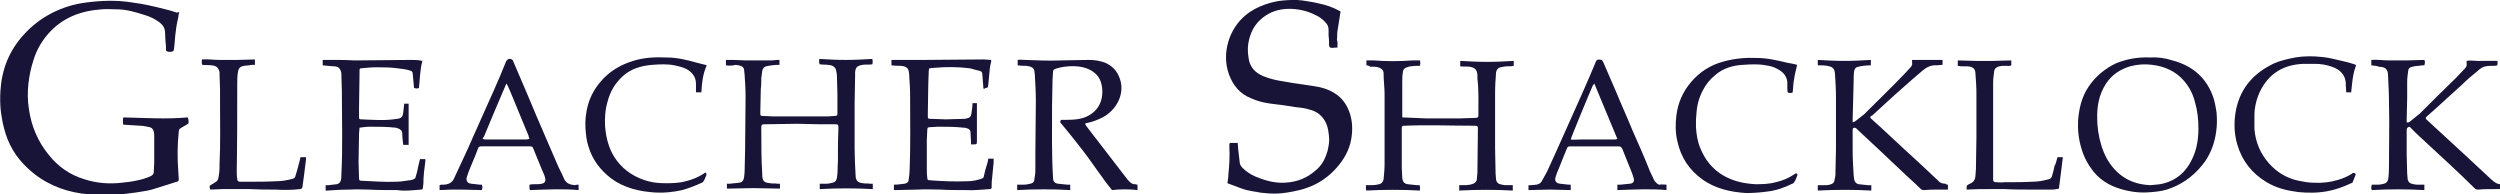
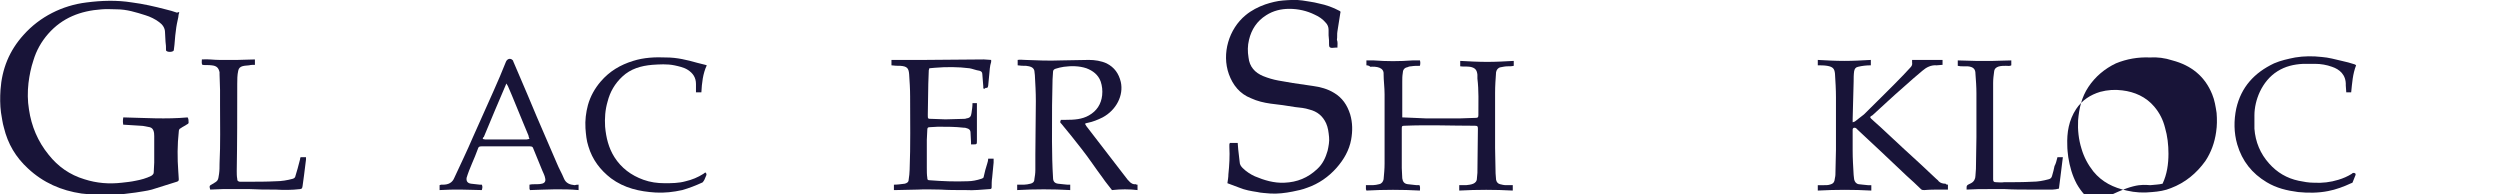
<svg xmlns="http://www.w3.org/2000/svg" id="Layer_1" x="0px" y="0px" viewBox="0 0 509 39.5" style="enable-background:new 0 0 509 39.5;" xml:space="preserve">
  <style type="text/css">	.st0{fill:#181438;}</style>
  <g>
    <path class="st0" d="M36.5,2.5c-0.1,0.3-0.2,0.7-0.2,1c-0.2,0.9-0.4,1.8-0.5,2.8c-0.2,1.3-0.2,2.5-0.4,3.8c0.1,0.6-1.6,0.6-1.6,0.1  c0-0.6,0-1.1-0.1-1.7c0-0.6-0.1-1.3-0.1-1.9c0-0.9-0.5-1.6-1.2-2.1c-0.8-0.6-1.8-1.1-2.8-1.4c-1.9-0.6-3.8-1.2-5.8-1.2  c-1,0-2.1-0.1-3.1,0c-4.3,0.3-8,1.7-10.9,5c-1.4,1.6-2.4,3.4-3,5.4c-0.5,1.5-0.8,3-1,4.6c-0.2,1.8-0.2,3.6,0.1,5.4  c0.5,3.4,1.8,6.5,4,9.2c1.9,2.4,4.3,4.1,7.3,5c2.5,0.8,5,1,7.6,0.7c0.9-0.1,1.9-0.2,2.8-0.4c1.1-0.2,2.2-0.5,3.2-1  c0.3-0.2,0.5-0.4,0.5-0.7c0-0.7,0.1-1.3,0.1-2c0-1.8,0-3.6,0-5.4c0-0.7-0.1-1.6-0.9-1.8c-0.6-0.1-1.3-0.3-1.9-0.3  c-1.1-0.1-2.1-0.1-3.2-0.2c-0.1,0-0.2,0-0.3,0c-0.1-0.5-0.1-0.9,0-1.5c4.4,0.1,8.7,0.4,13.1,0c0.2,0.3,0.2,0.7,0.2,1.1  c0,0.1-0.2,0.3-0.3,0.3c-0.4,0.3-0.9,0.5-1.3,0.8c-0.3,0.1-0.4,0.4-0.4,0.7c-0.3,2.7-0.3,5.4-0.1,8.1c0,0.5,0.1,1,0.1,1.6  c0,0.3-0.1,0.4-0.4,0.5c-1.7,0.5-3.4,1.1-5.1,1.6c-1.1,0.3-2.2,0.4-3.3,0.6c-1.5,0.2-3.1,0.4-4.6,0.5c-1.5,0.1-2.9,0.2-4.4-0.1  c-0.7-0.1-1.3-0.1-2-0.2c-4.1-0.6-7.8-2.2-10.9-5.1c-2.5-2.3-4.1-5-4.9-8.3c-0.3-1-0.4-2-0.6-3.1c-0.2-1.5-0.2-3.1-0.1-4.6  c0.3-4.3,1.8-8,4.7-11.2c3.3-3.7,7.9-6,12.8-6.6c3.1-0.4,6.2-0.5,9.3,0c2.3,0.3,4.5,0.8,6.8,1.4c0.8,0.2,1.6,0.4,2.4,0.7  C36.2,2.4,36.3,2.5,36.5,2.5z" />
    <path class="st0" d="M272.3,9.7c-0.6-0.1-1.7,0.4-1.7-0.5c0-0.7,0-1.3-0.1-2c0-0.4,0-0.7,0-1.1c0-0.6-0.2-1.1-0.6-1.5  c-0.6-0.7-1.3-1.2-2.2-1.6c-1.6-0.8-3.4-1.2-5.2-1.2c-1.7,0-3.3,0.4-4.7,1.3c-1.9,1.2-3,2.9-3.5,5c-0.3,1.2-0.3,2.4-0.1,3.6  c0.2,1.9,1.3,3.1,3,3.8c1,0.4,2,0.7,3.1,0.9c1,0.2,1.9,0.3,2.9,0.5c1.4,0.2,2.7,0.4,4.1,0.6c1.5,0.2,3,0.6,4.3,1.4  c1.7,1,2.7,2.5,3.3,4.4c0.5,1.7,0.5,3.4,0.2,5.1c-0.4,2.2-1.5,4.1-3,5.8c-1.6,1.8-3.6,3.2-5.9,4c-1,0.4-2,0.6-3,0.8  c-1.5,0.3-3.1,0.5-4.6,0.4c-0.9-0.1-1.8-0.1-2.6-0.3c-1.3-0.2-2.5-0.4-3.7-0.9c-0.8-0.3-1.6-0.6-2.4-0.9c0.1-0.7,0.2-1.2,0.2-1.8  c0.2-1.9,0.3-3.7,0.2-5.6c0-0.2,0-0.3,0-0.5c0-0.1,0.1-0.2,0.1-0.3c0.5,0,1,0,1.6,0c0,0.4,0.1,0.9,0.1,1.3c0.1,0.9,0.2,1.7,0.3,2.6  c0,0.5,0.3,0.9,0.6,1.2c0.7,0.7,1.6,1.3,2.5,1.7c1.9,0.8,3.9,1.4,6,1.3c2.6-0.1,4.8-1,6.7-2.8c1.1-1,1.7-2.3,2.1-3.7  c0.2-0.9,0.4-1.9,0.3-2.8c-0.1-1-0.2-1.9-0.6-2.8c-0.7-1.5-1.8-2.4-3.4-2.8c-0.9-0.3-1.9-0.4-2.9-0.5c-1.7-0.3-3.3-0.5-5-0.7  c-1.4-0.2-2.7-0.5-4-1.1c-2.3-0.9-3.7-2.7-4.5-4.9c-1.5-4.2,0-9.2,3.4-12c1.2-1,2.6-1.7,4-2.2c1.2-0.4,2.4-0.7,3.6-0.8  c1.3-0.1,2.7-0.2,4,0c1.1,0.2,2.2,0.3,3.3,0.6c1.5,0.3,2.9,0.8,4.2,1.5c0.2,0.1,0.3,0.2,0.2,0.4c-0.2,1.3-0.4,2.5-0.6,3.8  c-0.1,0.5,0,1.1-0.1,1.7C272.4,8.6,272.3,9.1,272.3,9.7z" />
    <path class="st0" d="M278.2,13.3c0-0.4,0-0.7,0-1c0.5,0,1,0,1.5,0c2.6,0.2,5.2,0.2,7.9,0c0.5,0,1,0,1.5,0c0.1,0.4,0.1,0.6,0,1.1  c-0.6,0-1.2,0-1.8,0.1c-0.3,0-0.6,0.1-0.8,0.2c-0.6,0.1-0.9,0.6-0.9,1.2c-0.1,0.6-0.1,1.2-0.1,1.8c0,2.2,0,4.5,0,6.7  c0,0.1,0,0.3,0,0.5c1.6,0.1,3.2,0.1,4.7,0.2c2.4,0,4.8,0,7.2,0c1,0,2-0.1,3-0.1c0.5,0,0.6-0.1,0.6-0.6c0-2.5,0.1-5-0.2-7.4  c0-0.3,0-0.5,0-0.8c-0.1-0.9-0.4-1.4-1.5-1.6c-0.7-0.1-1.3,0-2-0.1c0-0.3,0-0.7,0-1.1c1.8,0.1,3.7,0.2,5.5,0.2  c1.8,0,3.6-0.1,5.4-0.2c0,0.4,0,0.7,0,1c-0.4,0.1-0.8,0.1-1.2,0.1c-0.5,0-1,0.1-1.5,0.2c-0.5,0.1-0.8,0.5-0.9,1  c-0.1,1.4-0.2,2.8-0.2,4.2c0,3.7,0,7.4,0,11.2c0,1.7,0.1,3.5,0.1,5.2c0,0.4,0.1,0.9,0.1,1.3c0.1,0.5,0.4,0.8,0.8,0.9  c0.4,0.1,0.8,0.2,1.2,0.2c0.5,0,0.9,0,1.4,0c0,0.4,0,0.7,0,1.1c-3.6-0.2-7.2-0.2-10.9,0c0-0.4,0-0.7,0-1.1c0.5,0,0.9,0,1.4,0  c0.9-0.1,2.2-0.2,2.2-1.4c0-0.4,0.1-0.7,0.1-1.1c0-3,0.1-6,0.1-9c0-0.5-0.1-0.6-0.7-0.6c-4.7,0-9.5-0.2-14.2,0  c-0.6,0-0.6,0.1-0.6,0.7c0,2.6,0,5.3,0,7.9c0,0.7,0.1,1.4,0.1,2.1c0.1,0.7,0.4,1.1,1.1,1.2c0.6,0.1,1.2,0.1,1.8,0.2  c0.2,0,0.4,0,0.6,0c0.2,0.4,0.1,0.7,0.1,1.1c-3.7-0.2-7.3-0.2-10.9,0c0-0.1-0.1-0.2-0.1-0.3c0-0.2,0-0.5,0-0.8c0.5,0,0.9,0,1.4,0  c0.4,0,0.9-0.1,1.3-0.2c0.5-0.1,0.8-0.5,0.9-1c0.1-1.1,0.2-2.1,0.2-3.2c0-4.7,0-9.4,0-14.1c0-1.4-0.2-2.8-0.2-4.1  c0.1-1.4-1.5-1.6-2.7-1.5C278.8,13.4,278.5,13.3,278.2,13.3z" />
-     <path class="st0" d="M147.8,13.3c0-0.4,0-0.7,0-1.1c0.5,0,1.1,0,1.6,0c0.8,0,1.6,0.1,2.4,0.1c1.6,0,3.2,0,4.8,0c0.5,0,1,0,1.6-0.1  c0.1,0,0.3,0,0.5,0c0,0.3,0,0.7,0,1c-0.9,0-1.8,0.1-2.7,0.3c-0.4,0.1-0.7,0.4-0.8,0.9c-0.1,0.5-0.1,1-0.2,1.5c0,0.7,0,1.5-0.1,2.2  c0,1.6-0.1,3.1-0.1,4.7c0,0.1,0,0.3,0,0.4c0,0.3,0.1,0.4,0.4,0.4c0.7,0,1.4,0.1,2.2,0.1c3.7,0,7.5,0,11.2,0c0.5,0,0.9-0.1,1.4-0.1  c0.4,0,0.5-0.1,0.5-0.5c0-1.3,0-2.7,0-4c0-1.2-0.1-2.3-0.1-3.5c0-0.5-0.1-0.9-0.2-1.4c-0.1-0.4-0.4-0.6-0.7-0.8  c-0.8-0.3-1.7-0.2-2.6-0.3c-0.2-0.4-0.1-0.7-0.1-1.1c1.8,0.1,3.6,0.2,5.4,0.2c1.8,0,3.6-0.1,5.4-0.2c0.1,0.4,0.1,0.7,0,1.1  c-0.7,0.1-1.3,0-2,0.1c-1.1,0.2-1.4,0.5-1.5,1.5c0,0.3,0,0.6,0,0.9c0,1.8-0.1,3.7-0.1,5.5c0,3,0,6,0,9.1c0,1.8,0.1,3.7,0.2,5.5  c0,1.1,0.5,1.5,1.5,1.6c0.5,0.1,0.9,0,1.4,0.1c0.2,0,0.4,0,0.6,0c0,0.4,0,0.7,0,1.1c-3.6-0.2-7.2-0.2-10.8,0c0-0.4,0-0.7,0-1.1  c0.5,0,0.9,0,1.4,0c0.4,0,0.8-0.1,1.2-0.2c0.5-0.1,0.8-0.4,0.9-1c0.2-1.1,0.1-2.2,0.2-3.3c0-2.2,0-4.4,0.1-6.6c0-0.1,0-0.3,0-0.4  c0-0.5-0.1-0.6-0.6-0.6c-1.1,0-2.2,0-3.3,0c-1.5,0-3-0.1-4.5-0.1c-2.2,0-4.4,0.1-6.6,0.1c-0.6,0-0.7,0.1-0.7,0.7  c0,3.2,0,6.4,0.2,9.5c0,0.1,0,0.3,0,0.4c0.1,1.2,0.7,1.3,1.6,1.4c0.5,0.1,1,0,1.5,0.1c0.1,0,0.3,0,0.5,0c0,0.4,0,0.7,0,1  c-1.8,0-3.6-0.1-5.4-0.1c-1.8,0-3.6,0.1-5.4,0.1c0-0.3,0-0.6,0-1c0.2,0,0.4,0,0.6,0c0.6-0.1,1.3-0.1,1.9-0.2c1.1-0.1,1-1.3,1.1-2.2  c0-1.4,0.1-2.8,0.1-4.2c0-3.7,0.1-7.5,0.1-11.2c0-1.5-0.1-2.9-0.2-4.4c0-0.3-0.1-0.7-0.1-1c-0.1-0.8-1-0.9-1.7-1  C149,13.4,148.4,13.4,147.8,13.3z" />
    <path class="st0" d="M231.6,37.6c0,0.4,0,0.7,0,1.1c-1.7-0.2-3.4-0.2-5.2,0c-0.6-0.8-1.3-1.6-1.9-2.5c-1.5-2-2.8-4-4.3-5.9  c-1.3-1.7-2.7-3.4-4.1-5.1c-0.3-0.3-0.3-0.3-0.1-0.8c0.3,0,0.7,0,1,0c1.7,0,3.3-0.1,4.7-0.9c1.6-0.9,2.5-2.3,2.7-4.1  c0.1-1,0-1.9-0.3-2.8c-0.5-1.4-1.6-2.2-2.9-2.7c-1.5-0.5-3.1-0.5-4.6-0.3c-0.6,0.1-1.1,0.2-1.7,0.4c-0.3,0.1-0.5,0.3-0.5,0.6  c0,0.5-0.1,1.1-0.1,1.6c0,1.8-0.1,3.5-0.1,5.3c0,4.9-0.1,9.8,0.2,14.7c0,0.7,0.3,1.1,1,1.2c0.6,0.1,1.2,0.1,1.9,0.2  c0.2,0,0.4,0,0.6,0c0,0.4,0,0.7,0,1.1c-3.6-0.2-7.2-0.2-10.8,0c0-0.4,0-0.7,0-1.1c0.5,0,0.9,0,1.4,0c0.4,0,0.9-0.1,1.3-0.2  c0.5-0.1,0.8-0.4,0.8-0.9c0.1-0.6,0.2-1.2,0.2-1.9c0-1,0-2.1,0-3.1c0-3.6,0.1-7.3,0.1-10.9c0-1.8-0.1-3.5-0.2-5.3  c0-0.3-0.1-0.6-0.1-0.9c-0.2-0.8-1-0.9-1.7-1c-0.6,0-1.1,0-1.7-0.1c0-0.4,0-0.7,0-1.1c0.5-0.1,1,0,1.5,0c2.4,0.1,4.9,0.2,7.3,0.1  c1.9,0,3.8-0.1,5.7-0.1c1.2,0,2.5,0.2,3.6,0.7c1.6,0.8,2.5,2.1,2.9,3.8c0.6,2.7-0.9,5.7-3.7,7.2c-1,0.5-2,0.9-3,1.1  c-0.2,0-0.4,0.1-0.6,0.2c0.1,0.2,0.2,0.3,0.3,0.5c2.8,3.6,5.6,7.3,8.4,10.9c0.1,0.1,0.1,0.1,0.2,0.2c0.4,0.5,0.9,0.8,1.5,0.7  C231.3,37.6,231.4,37.6,231.6,37.6z" />
-     <path class="st0" d="M437.7,11.7c1.5-0.1,3.1,0.1,4.6,0.6c3.8,1,6.6,3.2,8.1,6.9c0.5,1.2,0.7,2.5,0.9,3.8c0.1,1.3,0.1,2.6-0.1,3.9  c-0.3,2.1-1,4.1-2.2,5.9c-1.8,2.5-4.1,4.4-7,5.5c-1.2,0.5-2.5,0.7-3.8,0.8c-1.8,0.2-3.5,0.1-5.2-0.3c-2.7-0.6-5-1.7-6.8-3.9  c-1.1-1.4-1.9-2.9-2.4-4.6c-0.6-1.9-0.8-3.9-0.7-5.8c0.2-2.4,0.7-4.7,2.1-6.8c1.4-2.1,3.3-3.7,5.6-4.8  C433,12,435.3,11.6,437.7,11.7z M437.8,37.7c0.8-0.1,1.7-0.1,2.5-0.3c2.9-0.7,4.9-2.5,6.1-5.2c0.9-1.9,1.2-4,1.2-6.1  c0-1.8-0.2-3.6-0.7-5.3c-0.4-1.6-1.1-3-2.2-4.3c-1.7-2-4-3-6.5-3.3c-1.5-0.2-3-0.1-4.5,0.3c-2,0.6-3.7,1.7-4.9,3.5  c-1.5,2.3-1.9,4.8-1.8,7.4c0,0.8,0.1,1.6,0.2,2.4c0.3,1.9,0.8,3.7,1.7,5.4c0.9,1.6,2.1,3,3.7,4C434.2,37.2,435.9,37.6,437.8,37.7z" />
+     <path class="st0" d="M437.7,11.7c1.5-0.1,3.1,0.1,4.6,0.6c3.8,1,6.6,3.2,8.1,6.9c0.5,1.2,0.7,2.5,0.9,3.8c0.1,1.3,0.1,2.6-0.1,3.9  c-0.3,2.1-1,4.1-2.2,5.9c-1.8,2.5-4.1,4.4-7,5.5c-1.2,0.5-2.5,0.7-3.8,0.8c-1.8,0.2-3.5,0.1-5.2-0.3c-2.7-0.6-5-1.7-6.8-3.9  c-1.1-1.4-1.9-2.9-2.4-4.6c-0.6-1.9-0.8-3.9-0.7-5.8c0.2-2.4,0.7-4.7,2.1-6.8c1.4-2.1,3.3-3.7,5.6-4.8  C433,12,435.3,11.6,437.7,11.7z M437.8,37.7c0.8-0.1,1.7-0.1,2.5-0.3c0.9-1.9,1.2-4,1.2-6.1  c0-1.8-0.2-3.6-0.7-5.3c-0.4-1.6-1.1-3-2.2-4.3c-1.7-2-4-3-6.5-3.3c-1.5-0.2-3-0.1-4.5,0.3c-2,0.6-3.7,1.7-4.9,3.5  c-1.5,2.3-1.9,4.8-1.8,7.4c0,0.8,0.1,1.6,0.2,2.4c0.3,1.9,0.8,3.7,1.7,5.4c0.9,1.6,2.1,3,3.7,4C434.2,37.2,435.9,37.6,437.8,37.7z" />
    <path class="st0" d="M396.6,37.6c0,0.4,0,0.7,0,1c-0.5,0-1,0-1.5,0c-1.1,0-2.2,0-3.3,0.1c-0.3,0-0.5,0-0.7-0.2  c-0.9-0.9-1.9-1.8-2.9-2.7c-1.8-1.7-3.7-3.5-5.5-5.2c-1.5-1.4-3-2.8-4.5-4.2c-0.1-0.1-0.2-0.2-0.3-0.3c-0.3-0.2-0.7-0.1-0.7,0.3  c0,0.1,0,0.3,0,0.4c0,1.3,0,2.6,0,3.8c0,1.7,0.1,3.3,0.2,5c0,0.3,0.1,0.6,0.1,0.9c0.1,0.5,0.4,0.9,0.9,1c0.6,0.1,1.2,0.1,1.9,0.2  c0.2,0,0.5,0,0.7,0c0,0.4,0,0.7,0,1.1c-3.6-0.2-7.2-0.2-10.9,0c0-0.2,0-0.4,0-0.6c0-0.2,0-0.3,0-0.5c0.4,0,0.9,0,1.3,0  c0.4,0,0.8,0,1.1-0.1c0.8-0.2,1-0.5,1.1-1.4c0.1-0.4,0.1-0.8,0.1-1.2c0-1.5,0.1-3,0.1-4.5c0-3.6,0-7.1,0-10.7  c0-1.6-0.1-3.2-0.2-4.8c-0.1-1-0.4-1.4-1.6-1.6c-0.6-0.1-1.3-0.1-1.9-0.1c0-0.4,0-0.7,0-1.1c1.8,0.1,3.6,0.2,5.4,0.2  c1.8,0,3.6-0.1,5.4-0.2c0,0.4,0,0.7,0,1.1c-0.9,0-1.8,0.1-2.6,0.3c-0.5,0.1-0.7,0.4-0.8,0.9c-0.1,0.7-0.1,1.4-0.1,2.1  c-0.1,2.5-0.1,5.1-0.2,7.6c0,0.2,0,0.4,0,0.7c0.2-0.1,0.4-0.1,0.5-0.2c0.6-0.5,1.2-0.9,1.8-1.4c2.7-2.7,5.4-5.3,8-8  c0.5-0.5,0.9-1,1.4-1.5c0.3-0.3,0.5-0.6,0.4-1.1c0-0.2,0-0.3,0-0.5c2.1,0,4.1,0,6.2,0c0,0.3,0,0.6,0,1c-0.4,0-0.8,0.1-1.2,0.1  c-1.1-0.1-2.1,0.4-2.9,1.1c-1.3,1.1-2.6,2.2-3.8,3.3c-2.2,1.9-4.3,3.9-6.4,5.8c-0.1,0-0.1,0.1-0.2,0.1c-0.3,0.2-0.3,0.3,0,0.6  c0.7,0.6,1.3,1.2,2,1.8c1.5,1.4,2.9,2.7,4.4,4.1c2.3,2.1,4.6,4.2,6.8,6.3c0.2,0.2,0.4,0.3,0.5,0.5c0.4,0.4,0.9,0.5,1.4,0.5  C396.3,37.6,396.4,37.6,396.6,37.6z" />
-     <path class="st0" d="M482.8,13.3c0-0.4,0-0.7,0-1.1c1.2-0.1,2.4,0.1,3.6,0.1c1.2,0,2.4,0,3.6,0c1.2,0,2.4-0.1,3.6-0.1  c0.2,0.4,0.1,0.7,0,1.1c-0.4,0-0.7,0-1.1,0.1c-0.5,0-1,0.1-1.4,0.2c-0.5,0.1-0.8,0.4-0.8,0.9c-0.1,0.7-0.2,1.4-0.2,2.1  c0,1.1,0,2.3,0,3.4c0,1.4-0.1,2.8-0.1,4.3c0,0.2,0,0.4,0,0.6c0.3,0.1,0.4,0,0.6-0.1c0.7-0.6,1.4-1.1,2.1-1.7  c2.4-2.4,4.8-4.8,7.3-7.2c0.6-0.6,1.2-1.3,1.8-1.9c0.3-0.3,0.5-0.6,0.4-1.1c0-0.1,0-0.3,0-0.5c1-0.2,2.1,0.1,3.1,0c1,0,2,0,3.1,0  c0,0,0.1,0.1,0.1,0.1c0,0.8,0.1,0.9-0.8,0.9c-0.5,0-1.1,0-1.6,0.1c-0.6,0.1-1.2,0.5-1.6,0.9c-1.1,0.9-2.2,1.8-3.2,2.8  c-1.9,1.7-3.7,3.4-5.5,5c-0.6,0.5-1.1,1-1.7,1.5c-0.3,0.3-0.3,0.4,0,0.7c2.5,2.3,5,4.6,7.5,6.9c1.9,1.8,3.8,3.5,5.7,5.3  c0.2,0.1,0.3,0.3,0.5,0.4c0.4,0.3,0.8,0.5,1.3,0.5c0.1,0,0.2,0,0.3,0c0.1,0.3,0.1,0.7,0,1c-0.5,0-1,0-1.4,0c-1.1,0-2.3,0-3.4,0.1  c-0.3,0-0.5,0-0.8-0.3c-1.6-1.6-3.3-3.2-4.9-4.7c-2.3-2.1-4.5-4.2-6.8-6.3c-0.4-0.4-0.8-0.8-1.2-1.2c-0.2-0.2-0.3-0.4-0.6-0.2  c-0.2,0.1-0.3,0.3-0.3,0.6c0,1.6,0,3.2,0,4.9c0,1.3,0.1,2.6,0.1,3.9c0,0.4,0.1,0.8,0.1,1.2c0.1,0.5,0.4,0.8,0.8,0.9  c0.4,0.1,0.8,0.2,1.2,0.2c0.4,0,0.9,0,1.4,0c0,0.4,0,0.7,0,1.1c-3.6-0.2-7.2-0.2-10.7,0c-0.2-0.4-0.1-0.7,0-1.1c0.5,0,0.9,0,1.3,0  c0.4,0,0.8-0.1,1.2-0.2c0.4-0.1,0.7-0.4,0.8-0.8c0-0.2,0.1-0.4,0.1-0.6c0.1-1.1,0.1-2.3,0.1-3.4c0-3.8,0.1-7.5,0-11.3  c0-2-0.1-4-0.2-6c0-1.2-0.6-1.7-1.8-1.7C484,13.4,483.4,13.4,482.8,13.3z" />
-     <path class="st0" d="M65.7,13.3c0-0.4,0-0.7,0-1.1c0.8,0,1.5,0,2.2,0c1.4,0,2.8,0,4.3,0.1c0.1,0,0.3,0,0.4,0c3.7,0,7.3-0.1,11-0.1  c0.8,0,1.6,0,2.4,0.2c-0.5,1.8-0.5,3.7-0.7,5.5c-0.3,0.2-0.7,0.1-1,0c-0.1-0.7-0.1-1.4-0.2-2.1c-0.1-0.5,0.1-1.2-0.5-1.4  c-0.9-0.3-1.8-0.4-2.7-0.5c-1.4-0.2-2.9-0.2-4.3-0.2c-1,0-2,0.1-3,0.2c-0.3,0-0.4,0.1-0.4,0.4c0,0.3,0,0.5,0,0.8  c0,2.3-0.1,4.6-0.1,6.9c0,0.6,0,1.2,0,1.8c0,0.4,0,0.5,0.5,0.5c2.4,0.1,4.8,0.3,7.2-0.1c0.9-0.1,1.2-0.4,1.3-1.3  c0.1-0.6,0.1-1.2,0.2-1.8c0.3,0,0.6,0,0.9,0c0,2.8,0,5.6,0,8.4c-0.4,0-0.7,0-1.1,0c-0.1-0.8-0.2-1.6-0.2-2.4c0-0.4-0.3-0.7-0.7-0.9  c-0.2-0.1-0.4-0.1-0.6-0.2c-1.8-0.2-3.5-0.2-5.3-0.2c-0.7,0-1.4,0.1-2.1,0.2c0,0.4-0.1,0.8-0.1,1.2c0,1.9-0.1,3.9-0.1,5.8  c0,1.1,0.1,2.2,0.1,3.3c0,0.4,0.1,0.5,0.5,0.5c2.4,0.1,4.7,0.3,7.1,0.2c0.9,0,1.8-0.2,2.7-0.3c0.3,0,0.5-0.1,0.8-0.2  c0.2-0.1,0.4-0.2,0.4-0.4c0.2-0.7,0.4-1.3,0.5-2c0.1-0.6,0.3-1.1,0.4-1.7c0.4,0,0.7,0,1.1,0c0,0.2,0,0.3,0,0.4  c-0.2,1.5-0.4,3-0.4,4.6c0,0.3-0.1,0.5-0.1,0.8c0,0.3-0.1,0.4-0.4,0.4c-0.4,0-0.8,0.1-1.2,0.1c-1.2,0.1-2.4,0.2-3.7,0  c-0.1,0-0.1,0-0.2,0c-1.9,0-3.7,0-5.6-0.1c-1.2,0-2.5-0.1-3.7,0c-1.6,0-3.2,0.1-4.7,0.2c-0.1,0-0.2,0-0.3,0c0-0.3,0-0.7,0-1.1  c0.2,0,0.4,0,0.6,0c0.6-0.1,1.1-0.1,1.7-0.2c0.4-0.1,0.7-0.4,0.8-0.8c0.1-0.4,0.1-0.8,0.1-1.2c0.3-5.7,0.1-11.3,0.1-17  c0-1.1-0.1-2.2-0.1-3.3c0-0.1,0-0.2,0-0.3c-0.2-1-0.6-1.4-1.6-1.4C67,13.4,66.3,13.4,65.7,13.3z" />
    <path class="st0" d="M200.2,18c0-0.2,0-0.3,0-0.4c-0.1-0.8-0.1-1.7-0.2-2.5c0-0.4-0.2-0.6-0.6-0.7c-0.7-0.1-1.4-0.4-2-0.5  c-2.4-0.3-4.7-0.3-7.1-0.1c-0.4,0-0.7,0.1-1.1,0.1c0,0.2-0.1,0.3-0.1,0.4c0,0.9-0.1,1.9-0.1,2.8c0,2.1-0.1,4.2-0.1,6.3  c0,0.8,0,0.8,0.8,0.8c0.9,0,1.9,0.1,2.8,0.1c1.2,0,2.5-0.1,3.7-0.1c0.2,0,0.4,0,0.6-0.1c0.7-0.1,0.9-0.4,1-1.1  c0.1-0.7,0.2-1.3,0.2-2c0.3,0,0.6,0,0.9,0c0,0.2,0,0.3,0,0.4c0,2.4,0,4.8,0,7.2c0,0.8,0,0.8-0.8,0.8c-0.1,0-0.2,0-0.4,0  c0-0.2,0-0.4,0-0.5c0-0.6-0.1-1.3-0.1-1.9c0-0.5-0.3-0.8-0.8-0.9c-0.2-0.1-0.4-0.1-0.6-0.1c-1.7-0.2-3.4-0.2-5.2-0.2  c-0.6,0-1.2,0.1-1.8,0.1c-0.3,0-0.4,0.2-0.4,0.5c0,0.7-0.1,1.4-0.1,2.1c0,1.9,0,3.8,0,5.7c0,0.7,0,1.4,0.1,2c0,0.4,0.1,0.5,0.5,0.5  c2.6,0.2,5.1,0.3,7.7,0.2c0.9,0,1.9-0.2,2.8-0.5c0.3-0.1,0.5-0.2,0.5-0.5c0.2-0.9,0.4-1.7,0.7-2.6c0.1-0.3,0.2-0.7,0.2-1  c0.4,0,0.7,0,1.1,0c0,0.3,0,0.5,0,0.8c-0.1,1-0.2,2-0.3,3.1c-0.1,0.6-0.1,1.3-0.1,1.9c0,0.3-0.1,0.4-0.4,0.4  c-1.6,0.1-3.2,0.3-4.9,0.2c-0.1,0-0.2,0-0.3,0c-1.6,0-3.2,0-4.8-0.1c-1.5,0-3.1-0.1-4.6,0c-1.5,0-3.1,0.1-4.6,0.1  c-0.1,0-0.2,0-0.3,0c0-0.3,0-0.7,0-1.1c0.7,0,1.4-0.1,2.2-0.2c0.4-0.1,0.8-0.3,0.8-0.8c0.1-0.7,0.2-1.4,0.2-2c0.2-5,0.1-10,0.1-15  c0-1.5-0.1-3-0.2-4.5c-0.1-1.2-0.4-1.6-1.8-1.7c-0.6,0-1.1,0-1.8-0.1c0-0.4,0-0.7,0-1.1c0.7,0,1.5,0,2.2,0c0.1,0,0.1,0,0.2,0  c1.4,0,2.7,0,4.1,0c0.1,0,0.2,0,0.3,0c4,0,8-0.1,12-0.1c0.5,0,1,0.1,1.5,0.1c0,0.2,0,0.3,0,0.4c-0.3,0.9-0.3,1.8-0.4,2.7  c-0.1,0.7-0.1,1.4-0.2,2.1c-0.1,0.5-0.1,0.5-0.6,0.5C200.6,18.1,200.4,18.1,200.2,18z" />
-     <path class="st0" d="M339.3,37.6c0,0.4,0,0.7,0,1.1c-3.3-0.3-6.7-0.1-10,0c0-0.4,0-0.7,0-1.1c0.2,0,0.4,0,0.6,0  c0.7-0.1,1.3-0.1,2-0.2c0.7-0.1,0.9-0.5,0.7-1.2c-0.3-1-0.7-1.9-1.1-2.9c-0.4-1-0.8-2-1.2-3c-0.2-0.4-0.4-0.5-0.8-0.5  c-2.4,0-4.8,0-7.2,0c-0.9,0-1.7,0-2.6,0c-0.4,0-0.6,0.1-0.7,0.5c-0.7,1.6-1.3,3.3-2,4.9c-0.1,0.3-0.2,0.6-0.3,0.9  c-0.2,0.7,0.1,1.2,0.9,1.3c0.6,0.1,1.2,0.1,1.8,0.2c0.1,0,0.2,0,0.4,0c0,0.4,0,0.7,0,1.1c-1.4,0-2.9-0.1-4.3-0.1  c-1.4,0-2.8,0.1-4.3,0.1c0-0.3,0-0.7,0-1c0.2,0,0.3,0,0.5,0c0.4,0,0.7-0.1,1.1-0.1c0.5-0.1,0.9-0.3,1.1-0.7c0.4-0.7,0.7-1.3,1.1-2  c2.4-5.2,4.7-10.5,7.1-15.8c1-2.2,1.9-4.4,2.8-6.5c0.2-0.6,0.7-0.5,1.2-0.4c0.1,0,0.2,0.3,0.3,0.4c0.9,2,1.7,4,2.6,6  c1.1,2.7,2.3,5.3,3.4,8c1.2,2.7,2.4,5.4,3.5,8.2c0.3,0.6,0.5,1.1,0.8,1.7c0.1,0.3,0.3,0.5,0.5,0.7c0.2,0.2,0.4,0.4,0.7,0.4  C338.3,37.5,338.8,37.6,339.3,37.6z M319.8,28.4c0.7,0.1,1.3,0,2,0c2.3,0,4.5,0,6.8,0c0.2,0,0.4,0,0.7-0.1  c-1.6-3.8-3.1-7.5-4.7-11.3c-0.1,0.2-0.2,0.3-0.3,0.4C323.5,19.2,319.9,27.9,319.8,28.4z" />
    <path class="st0" d="M117.8,37.6c0,0.4,0,0.7,0,1.1c-3.3-0.3-6.6-0.1-9.9,0c0-0.1-0.1-0.2-0.1-0.3c0-0.2,0-0.5,0-0.8  c1-0.3,3.6,0.4,3.2-1.3c-0.1-0.6-0.4-1.1-0.6-1.6c-0.6-1.5-1.2-2.9-1.8-4.4c-0.1-0.4-0.3-0.5-0.7-0.5c-3.3,0-6.6,0-9.9,0  c-0.4,0-0.6,0.1-0.7,0.5c-0.7,2-1.7,3.9-2.3,5.9c-0.1,0.7,0.2,1.1,0.9,1.2c0.6,0.1,1.2,0.1,1.8,0.2c0.1,0,0.2,0,0.4,0  c0.2,0.4,0.1,0.7,0,1.1c-1.4,0-2.9-0.1-4.3-0.1c-1.4,0-2.8,0-4.3,0.1c0-0.3,0-0.6,0-1c0.1,0,0.2-0.1,0.3-0.1c0.1,0,0.3,0,0.4,0  c1.1,0,1.9-0.4,2.3-1.4c1.3-2.8,2.6-5.5,3.8-8.3c1.4-3.1,2.8-6.3,4.2-9.4c0.9-2,1.7-3.9,2.5-5.9c0.2-0.5,0.7-0.8,1.2-0.5  c0.1,0.1,0.3,0.2,0.3,0.4c0.4,0.9,0.8,1.9,1.2,2.8c1.2,2.8,2.4,5.6,3.6,8.5c1.4,3.2,2.7,6.3,4.1,9.5c0.4,1,1,2,1.4,3  c0.4,1,1.2,1.3,2.2,1.4C117.4,37.6,117.5,37.6,117.8,37.6z M98.3,28.3c0.2,0,0.3,0.1,0.5,0.1c2.8,0,5.6,0,8.4,0  c0.2,0,0.3-0.1,0.6-0.1c-0.1-0.3-0.2-0.5-0.2-0.7c-0.3-0.8-0.7-1.6-1-2.4c-1.1-2.6-2.1-5.2-3.2-7.7c-0.1-0.1-0.1-0.2-0.3-0.5  c-1.6,3.7-3.1,7.3-4.6,10.9C98.3,28,98.3,28.1,98.3,28.3z" />
    <path class="st0" d="M142.8,18.8c-0.4,0-0.7,0-1.1,0c0-0.1,0-0.3,0-0.4c0-0.4,0-0.9,0-1.3c0-1.3-0.6-2.2-1.7-2.9  c-0.8-0.5-1.8-0.7-2.7-0.9c-1.5-0.3-3-0.2-4.5-0.1c-2.3,0.2-4.4,0.8-6.1,2.4c-1.5,1.4-2.5,3.1-3,5.1c-0.5,1.7-0.6,3.4-0.5,5.1  c0.2,2.2,0.7,4.3,1.9,6.2c1.4,2.2,3.4,3.7,5.9,4.6c1.4,0.5,2.8,0.7,4.3,0.7c1.4,0,2.9,0,4.3-0.4c1.3-0.3,2.5-0.8,3.6-1.5  c0.1-0.1,0.3-0.2,0.4-0.3c0.2,0.2,0.3,0.3,0.2,0.6c-0.2,0.4-0.3,0.8-0.5,1.1c-0.1,0.2-0.3,0.4-0.4,0.4c-1.3,0.6-2.6,1.1-4,1.5  c-1.8,0.4-3.6,0.6-5.4,0.5c-3.3-0.2-6.4-0.9-9.1-2.9c-2.2-1.7-3.8-3.8-4.6-6.5c-0.4-1.2-0.5-2.4-0.6-3.7c-0.1-1.6,0.1-3.2,0.5-4.7  c0.5-1.8,1.4-3.4,2.6-4.8c1.8-2.1,4-3.4,6.6-4.2c2.2-0.7,4.5-0.8,6.8-0.7c2.1,0,4.2,0.5,6.3,1.1c0.5,0.1,1.1,0.3,1.6,0.4  c0.1,0,0.2,0.1,0.3,0.1C143.1,15,142.9,16.9,142.8,18.8z" />
    <path class="st0" d="M479.7,13.3c-0.7,1.8-0.8,3.6-1,5.5c-0.3,0-0.6,0-1,0c0-0.5-0.1-0.9-0.1-1.4c0.1-2.2-1.3-3.3-2.8-3.8  c-1.1-0.4-2.3-0.6-3.4-0.6c-0.8,0-1.7,0-2.5,0c-1.9,0.1-3.6,0.5-5.2,1.5c-1.6,1-2.8,2.5-3.6,4.2c-0.7,1.5-1.1,3.2-1.1,4.8  c0,0.9,0,1.8,0,2.7c0.2,2.7,1.2,5.1,3,7.1c1.6,1.8,3.6,3,6,3.5c1,0.2,2,0.4,3.1,0.4c1.7,0.1,3.4-0.1,5-0.6c1-0.3,1.9-0.7,2.7-1.2  c0.1-0.1,0.2-0.2,0.4-0.2c0.1,0,0.2,0,0.3,0.1c0.1,0,0.1,0.2,0.1,0.3c-0.2,0.5-0.4,1-0.6,1.5c0,0.1-0.2,0.2-0.3,0.2  c-1.5,0.7-3.1,1.3-4.7,1.6c-2,0.4-4.1,0.4-6.1,0.2c-2.3-0.3-4.4-0.8-6.4-2c-3-1.8-5-4.3-6-7.7c-0.7-2.4-0.7-4.9-0.2-7.3  c1-4.4,3.7-7.3,7.7-9.2c1.4-0.6,2.8-0.9,4.3-1.2c1.8-0.3,3.6-0.3,5.4-0.1c1.4,0.1,2.8,0.5,4.1,0.8c0.9,0.2,1.7,0.4,2.6,0.7  C479.6,13.2,479.6,13.2,479.7,13.3z" />
-     <path class="st0" d="M365.9,13.2c-0.2,1-0.5,1.9-0.6,2.8c-0.2,0.9-0.2,1.8-0.3,2.8c-0.1,0-0.1,0.1-0.2,0.1c-0.8,0.1-0.9,0-0.9-0.8  c0-0.3,0-0.5,0-0.8c0.1-1.6-0.7-2.6-2.1-3.3c-0.7-0.4-1.5-0.6-2.3-0.7c-1.5-0.3-3.1-0.2-4.6-0.1c-2.1,0.1-4.1,0.7-5.7,2.1  c-1.1,0.9-1.9,1.9-2.5,3.1c-0.8,1.5-1.2,3-1.3,4.7c0,0.4-0.1,0.8-0.1,1.2c0,0.5,0,1,0,1.6c0.1,1.5,0.3,2.9,0.9,4.3  c1.3,3.2,3.6,5.4,6.8,6.5c1.4,0.5,2.8,0.7,4.3,0.8c1.4,0,2.8,0,4.2-0.4c1.4-0.3,2.6-0.8,3.8-1.6c0.1-0.1,0.2-0.1,0.3-0.2  c0,0,0,0,0.1,0c0.3,0.1,0.3,0.3,0.2,0.5c-0.2,0.4-0.3,0.9-0.6,1.3c-0.1,0.1-0.2,0.3-0.4,0.3c-1.6,0.8-3.3,1.4-5.1,1.6  c-1.4,0.2-2.9,0.3-4.3,0.3c-3.2-0.2-6.2-0.9-8.8-2.7c-2.8-2-4.5-4.6-5.2-7.9c-0.4-1.7-0.4-3.4-0.2-5.1c0.3-2.6,1.3-4.9,3-6.9  c1.8-2.1,4-3.5,6.7-4.2c2.2-0.6,4.4-0.8,6.7-0.7c2.1,0,4.2,0.5,6.3,1C364.6,12.9,365.2,13,365.9,13.2z" />
    <path class="st0" d="M418.9,32c0.4,0,0.7,0,1.1,0c-0.3,2.2-0.5,4.3-0.8,6.4c-0.4,0.1-0.9,0.2-1.3,0.2c-1.4,0-2.8,0-4.3,0  c-0.1,0-0.1,0-0.2,0c-1.7,0-3.5,0-5.2-0.1c-1.1,0-2.2,0-3.3,0c-1.5,0-2.9,0-4.5,0.1c0-0.1,0-0.3,0-0.5c0-0.2,0.1-0.4,0.3-0.5  c0.2-0.1,0.4-0.2,0.6-0.3c0.6-0.3,0.9-0.9,0.9-1.5c0-0.5,0.1-0.9,0.1-1.4c0-2.2,0.1-4.3,0.1-6.5c0-3,0-5.9,0-8.9  c0-1.3-0.1-2.7-0.2-4c0-0.9-0.4-1.4-1.6-1.5c-0.3,0-0.6,0-1,0c-0.3,0-0.6,0-1-0.1c0-0.3,0-0.7,0-1.1c1.2,0,2.4,0.1,3.6,0.1  c1.2,0,2.4,0,3.6,0c1.2,0,2.4-0.1,3.7-0.1c0,0.4,0,0.7,0,1c-0.3,0.2-0.7,0.1-1.1,0.1c-0.9,0-2.3,0-2.4,1.2  c-0.1,0.7-0.2,1.5-0.2,2.3c0,6.4,0,12.9,0,19.3c0,0.1,0,0.2,0,0.3c0,0.4,0.1,0.6,0.6,0.6c0.5,0,1.1,0.1,1.6,0c1.9,0,3.9,0,5.8-0.1  c1.1,0,2.2-0.2,3.3-0.5c0.4-0.1,0.6-0.3,0.7-0.7c0.2-0.7,0.4-1.4,0.5-2C418.6,33.3,418.7,32.7,418.9,32z" />
    <path class="st0" d="M61.2,32c0.3,0,0.7,0,1.1,0c0,0.2,0,0.3,0,0.5c-0.1,1.1-0.3,2.1-0.4,3.2c-0.1,0.7-0.2,1.5-0.3,2.2  c-0.1,0.5-0.1,0.5-0.5,0.6c-1.7,0.2-3.3,0.2-5,0.1c-0.1,0-0.2,0-0.3,0c-1.6,0-3.2,0-4.9-0.1c-1.9,0-3.7,0-5.6,0  c-0.8,0-1.7,0.1-2.5,0.1c-0.2-0.7-0.2-0.8,0.4-1.1c1.2-0.7,1.2-0.7,1.4-2.1c0.1-0.7,0.1-1.4,0.1-2.1c0.2-4,0.1-8,0.1-12  c0-1,0-2,0-3c0-1.1-0.1-2.2-0.1-3.2c0-0.1,0-0.3,0-0.4c-0.2-0.9-0.6-1.3-1.6-1.4c-0.6-0.1-1.3,0-1.9-0.1c-0.2-0.3-0.1-0.7-0.1-1.1  c1.3-0.1,2.4,0.1,3.6,0.1c1.2,0,2.4,0,3.6,0c1.2,0,2.4-0.1,3.6-0.1c0,0.4,0,0.7,0,1.1c-0.4,0-0.8,0-1.2,0.1c-0.8,0.1-2,0-2.2,1.1  c-0.2,0.9-0.2,1.8-0.2,2.7c0,5.9,0,11.8-0.1,17.7c0,0.5,0,1.1,0.1,1.6c0,0.4,0.1,0.5,0.5,0.6c0.5,0,1,0,1.5,0c2,0,4,0,5.9-0.1  c1.1,0,2.3-0.2,3.4-0.5c0.3-0.1,0.4-0.2,0.5-0.4c0.2-0.6,0.3-1.1,0.5-1.7c0.2-0.6,0.3-1.3,0.5-1.9C61.1,32.3,61.1,32.2,61.2,32z" />
  </g>
</svg>